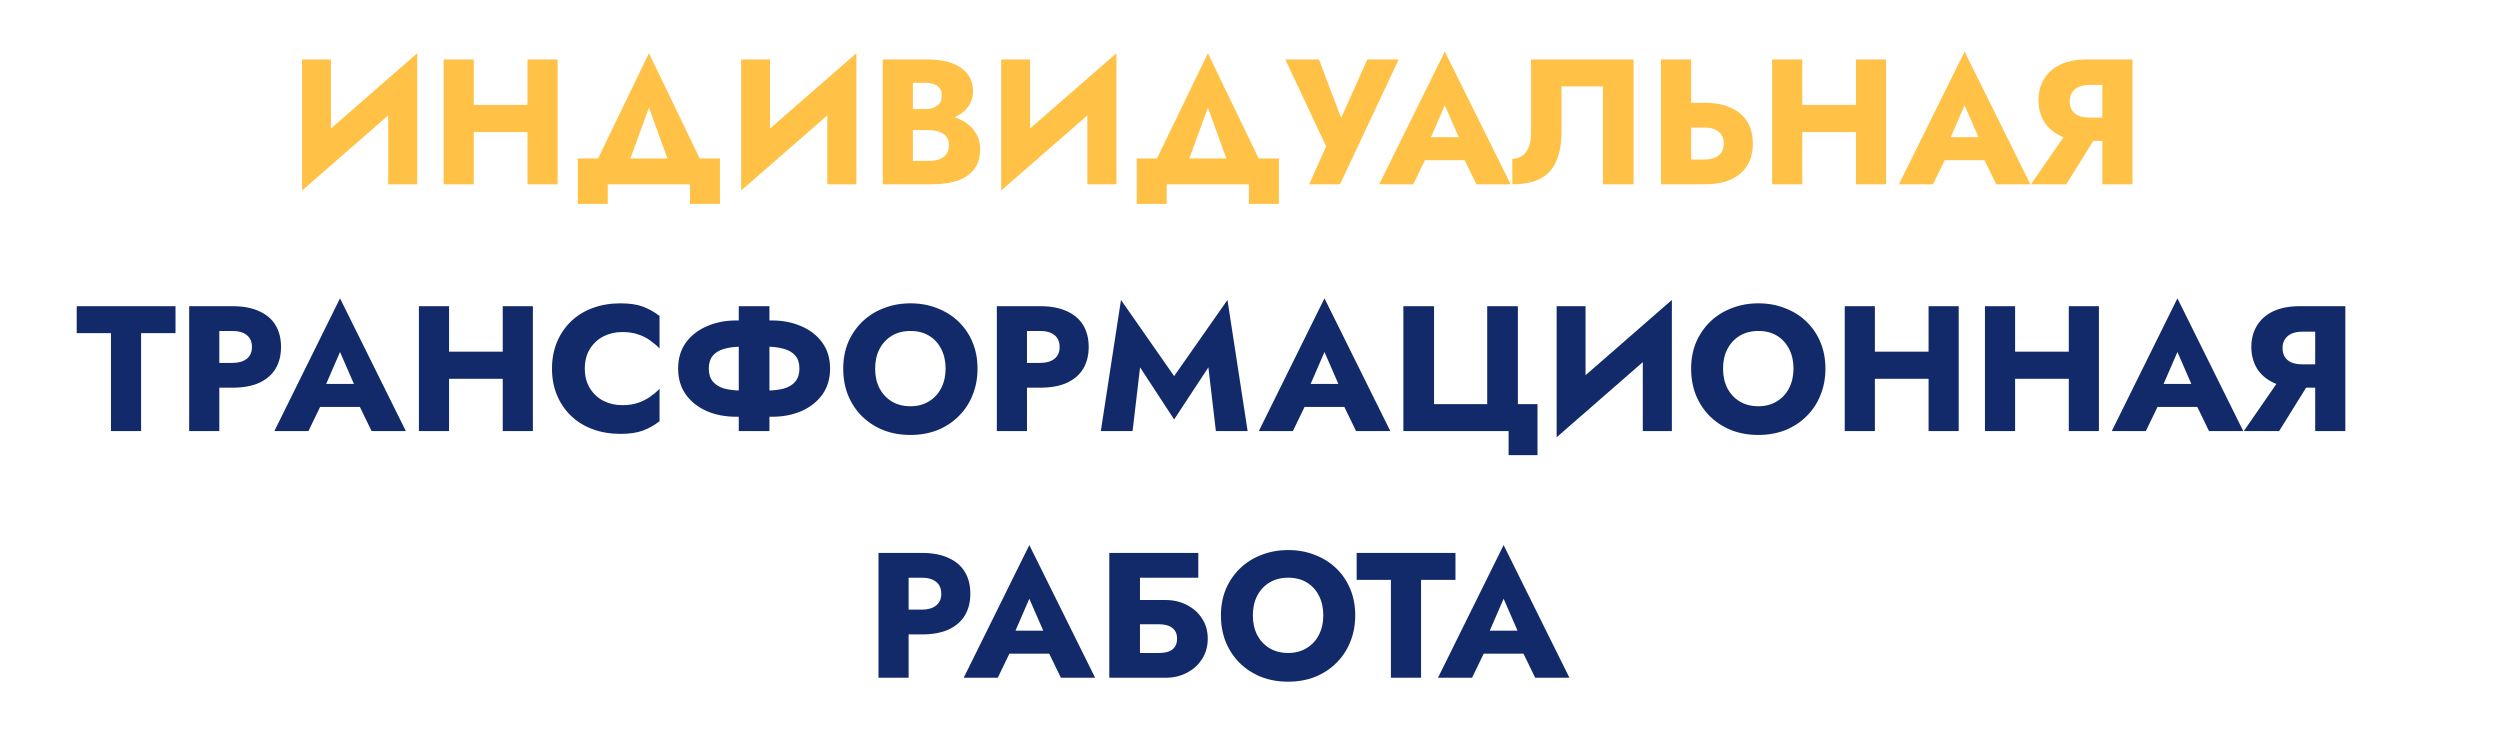
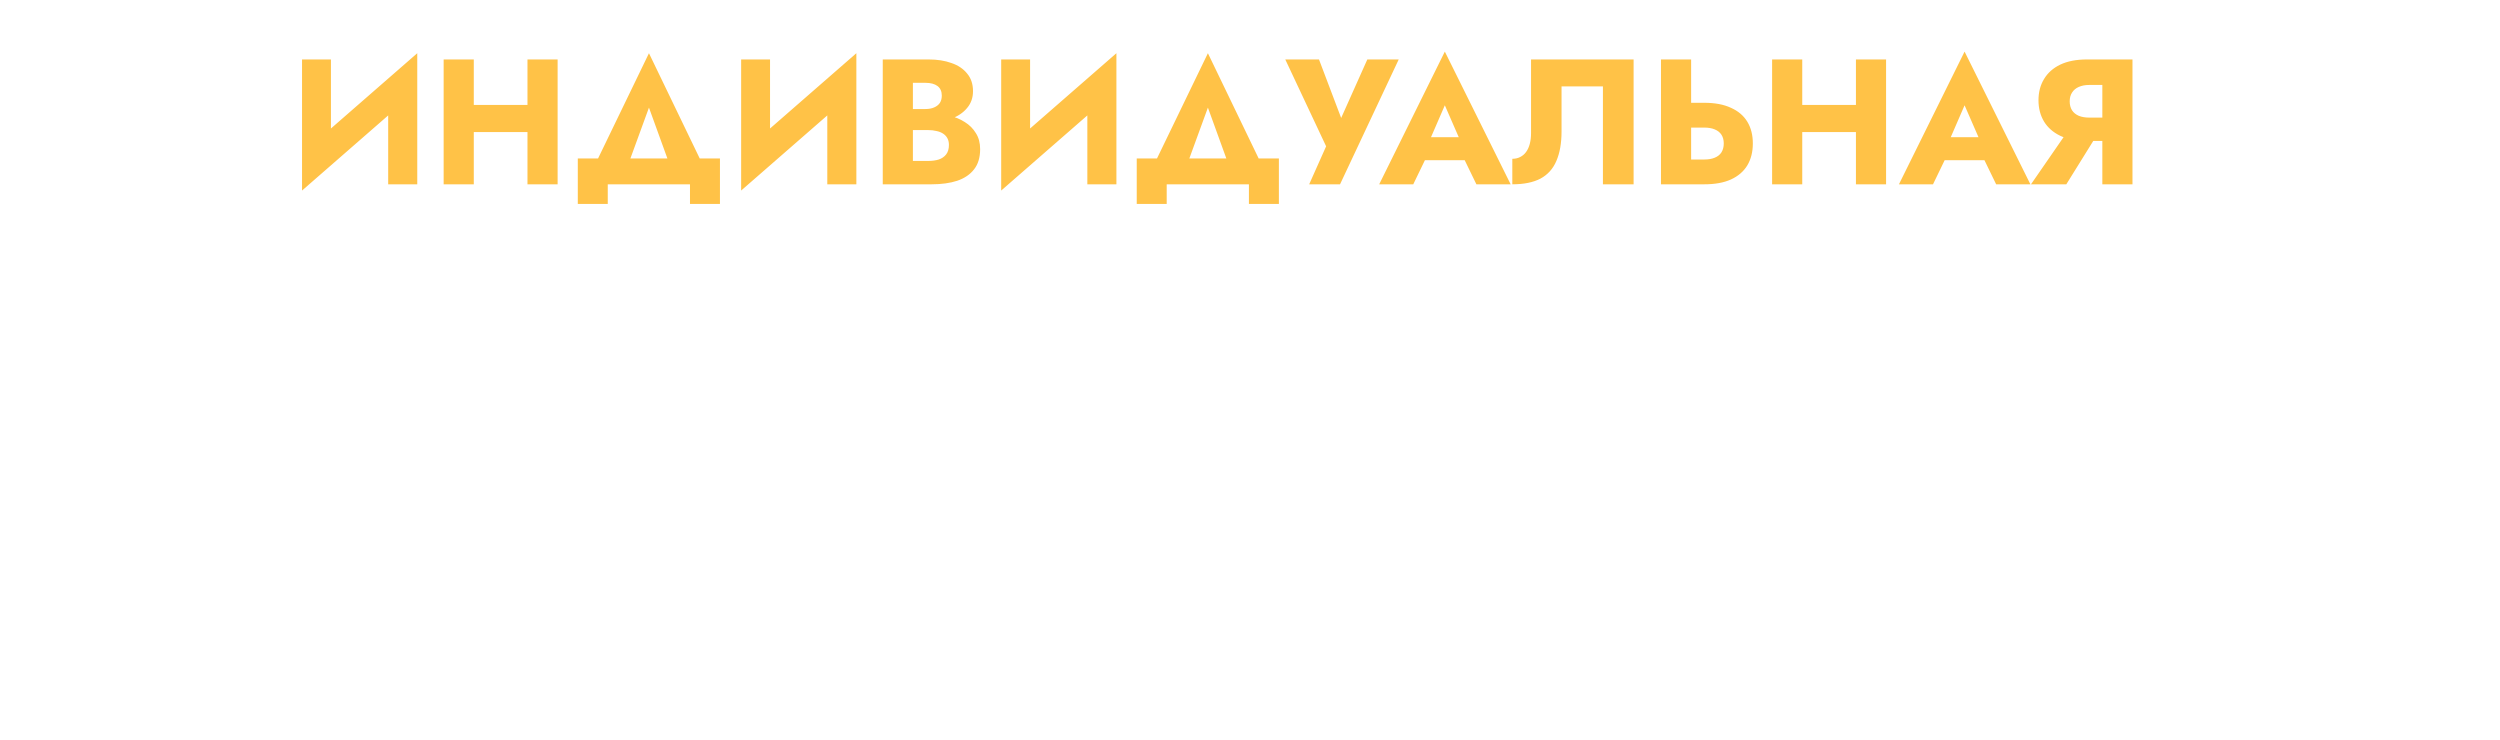
<svg xmlns="http://www.w3.org/2000/svg" width="841" height="249" viewBox="0 0 841 249" fill="none">
  <g filter="url(#filter0_f_1_890)">
-     <rect x="590" y="92" width="222" height="78" fill="white" />
-   </g>
+     </g>
  <path d="M140.066 30.56L140.366 17.9L101.906 51.44L101.606 64.1L140.066 30.56ZM111.326 20H101.606V64.1L111.326 54.14V20ZM140.366 17.9L130.586 28.22V62H140.366V17.9ZM152.063 44.42H183.863V35.3H152.063V44.42ZM177.443 20V62H187.583V20H177.443ZM149.243 20V62H159.383V20H149.243ZM218.311 36.2L227.011 60.2H238.711L218.311 17.9L197.851 60.2H209.551L218.311 36.2ZM232.111 62V68.6H242.191V53.3H194.371V68.6H204.451V62H232.111ZM287.781 30.56L288.081 17.9L249.621 51.44L249.321 64.1L287.781 30.56ZM259.041 20H249.321V64.1L259.041 54.14V20ZM288.081 17.9L278.301 28.22V62H288.081V17.9ZM304.518 41.12H312.378C315.298 41.12 317.858 40.72 320.058 39.92C322.298 39.08 324.058 37.88 325.338 36.32C326.658 34.76 327.318 32.88 327.318 30.68C327.318 28.28 326.658 26.3 325.338 24.74C324.058 23.14 322.298 21.96 320.058 21.2C317.858 20.4 315.298 20 312.378 20H296.958V62H313.398C316.718 62 319.598 61.6 322.038 60.8C324.478 59.96 326.358 58.68 327.678 56.96C329.038 55.24 329.718 52.98 329.718 50.18C329.718 48.06 329.238 46.26 328.278 44.78C327.358 43.26 326.118 42.02 324.558 41.06C322.998 40.06 321.258 39.34 319.338 38.9C317.418 38.46 315.438 38.24 313.398 38.24H304.518V43.76H312.258C313.258 43.76 314.158 43.86 314.958 44.06C315.798 44.22 316.538 44.5 317.178 44.9C317.818 45.3 318.318 45.82 318.678 46.46C319.038 47.1 319.218 47.86 319.218 48.74C319.218 50.1 318.898 51.18 318.258 51.98C317.658 52.74 316.838 53.3 315.798 53.66C314.758 53.98 313.578 54.14 312.258 54.14H307.098V27.86H311.298C313.058 27.86 314.418 28.22 315.378 28.94C316.338 29.66 316.818 30.74 316.818 32.18C316.818 33.14 316.598 33.96 316.158 34.64C315.718 35.28 315.078 35.78 314.238 36.14C313.438 36.5 312.458 36.68 311.298 36.68H304.518V41.12ZM375.261 30.56L375.561 17.9L337.101 51.44L336.801 64.1L375.261 30.56ZM346.521 20H336.801V64.1L346.521 54.14V20ZM375.561 17.9L365.781 28.22V62H375.561V17.9ZM406.338 36.2L415.038 60.2H426.738L406.338 17.9L385.878 60.2H397.578L406.338 36.2ZM420.138 62V68.6H430.218V53.3H382.398V68.6H392.478V62H420.138ZM470.528 20H459.968L448.808 44.96L453.188 45.02L443.708 20H432.368L446.108 49.22L440.408 62H450.788L470.528 20ZM475.061 53.9H497.261L496.601 46.16H475.781L475.061 53.9ZM486.041 35.42L491.981 49.04L491.621 51.62L496.661 62H508.181L486.041 17.36L463.961 62H475.421L480.641 51.2L480.161 48.98L486.041 35.42ZM549.543 20H515.043V44.84C515.043 46.12 514.903 47.3 514.623 48.38C514.343 49.46 513.923 50.38 513.363 51.14C512.843 51.86 512.183 52.42 511.383 52.82C510.623 53.22 509.743 53.42 508.743 53.42V62C512.623 62 515.783 61.36 518.223 60.08C520.663 58.76 522.443 56.78 523.563 54.14C524.723 51.46 525.303 48.16 525.303 44.24V29.06H539.223V62H549.543V20ZM558.754 20V62H568.894V20H558.754ZM565.114 42.92H573.334C574.694 42.92 575.854 43.12 576.814 43.52C577.814 43.92 578.574 44.52 579.094 45.32C579.614 46.12 579.874 47.1 579.874 48.26C579.874 49.42 579.614 50.42 579.094 51.26C578.574 52.06 577.814 52.66 576.814 53.06C575.854 53.46 574.694 53.66 573.334 53.66H565.114V62H573.334C576.894 62 579.874 61.46 582.274 60.38C584.714 59.26 586.554 57.68 587.794 55.64C589.034 53.56 589.654 51.1 589.654 48.26C589.654 45.42 589.034 42.98 587.794 40.94C586.554 38.9 584.714 37.34 582.274 36.26C579.874 35.14 576.894 34.58 573.334 34.58H565.114V42.92ZM598.957 44.42H630.757V35.3H598.957V44.42ZM624.337 20V62H634.477V20H624.337ZM596.137 20V62H606.277V20H596.137ZM649.905 53.9H672.105L671.445 46.16H650.625L649.905 53.9ZM660.885 35.42L666.825 49.04L666.465 51.62L671.505 62H683.025L660.885 17.36L638.805 62H650.265L655.485 51.2L655.005 48.98L660.885 35.42ZM706.926 42.98H696.366L683.226 62H695.106L706.926 42.98ZM717.366 20H707.226V62H717.366V20ZM711.006 28.58V20H702.066C698.506 20 695.506 20.58 693.066 21.74C690.666 22.9 688.846 24.52 687.606 26.6C686.366 28.64 685.746 31.02 685.746 33.74C685.746 36.42 686.366 38.8 687.606 40.88C688.846 42.92 690.666 44.52 693.066 45.68C695.506 46.84 698.506 47.42 702.066 47.42H711.006V39.56H702.786C701.466 39.56 700.306 39.36 699.306 38.96C698.306 38.52 697.546 37.9 697.026 37.1C696.506 36.26 696.246 35.26 696.246 34.1C696.246 32.94 696.506 31.96 697.026 31.16C697.546 30.32 698.306 29.68 699.306 29.24C700.306 28.8 701.466 28.58 702.786 28.58H711.006Z" fill="#FFC247" />
-   <path d="M25.805 112.06H37.325V145H47.465V112.06H59.044V103H25.805V112.06ZM63.637 103V145H73.777V103H63.637ZM69.997 111.34H78.217C80.257 111.34 81.857 111.8 83.017 112.72C84.177 113.64 84.757 114.98 84.757 116.74C84.757 118.46 84.177 119.78 83.017 120.7C81.857 121.62 80.257 122.08 78.217 122.08H69.997V130.42H78.217C81.777 130.42 84.757 129.88 87.157 128.8C89.597 127.68 91.437 126.1 92.677 124.06C93.917 121.98 94.537 119.54 94.537 116.74C94.537 113.86 93.917 111.4 92.677 109.36C91.437 107.32 89.597 105.76 87.157 104.68C84.757 103.56 81.777 103 78.217 103H69.997V111.34ZM103.401 136.9H125.601L124.941 129.16H104.121L103.401 136.9ZM114.381 118.42L120.321 132.04L119.961 134.62L125.001 145H136.521L114.381 100.36L92.301 145H103.761L108.981 134.2L108.501 131.98L114.381 118.42ZM143.742 127.42H175.542V118.3H143.742V127.42ZM169.122 103V145H179.262V103H169.122ZM140.922 103V145H151.062V103H140.922ZM196.73 124C196.73 121.4 197.31 119.18 198.47 117.34C199.63 115.5 201.15 114.1 203.03 113.14C204.95 112.18 207.05 111.7 209.33 111.7C211.33 111.7 213.09 111.96 214.61 112.48C216.13 112.96 217.49 113.64 218.69 114.52C219.89 115.36 220.95 116.26 221.87 117.22V106.3C220.19 104.98 218.35 103.94 216.35 103.18C214.35 102.42 211.81 102.04 208.73 102.04C205.37 102.04 202.27 102.56 199.43 103.6C196.59 104.64 194.15 106.14 192.11 108.1C190.07 110.06 188.49 112.38 187.37 115.06C186.25 117.74 185.69 120.72 185.69 124C185.69 127.28 186.25 130.26 187.37 132.94C188.49 135.62 190.07 137.94 192.11 139.9C194.15 141.86 196.59 143.36 199.43 144.4C202.27 145.44 205.37 145.96 208.73 145.96C211.81 145.96 214.35 145.58 216.35 144.82C218.35 144.06 220.19 143.02 221.87 141.7V130.78C220.95 131.74 219.89 132.64 218.69 133.48C217.49 134.32 216.13 135 214.61 135.52C213.09 136.04 211.33 136.3 209.33 136.3C207.05 136.3 204.95 135.82 203.03 134.86C201.15 133.9 199.63 132.5 198.47 130.66C197.31 128.78 196.73 126.56 196.73 124ZM248.521 103V145H258.841V103H248.521ZM268.921 124C268.921 125.8 268.461 127.26 267.541 128.38C266.621 129.46 265.321 130.24 263.641 130.72C262.001 131.16 260.061 131.38 257.821 131.38H249.541C247.301 131.38 245.341 131.16 243.661 130.72C242.021 130.24 240.741 129.46 239.821 128.38C238.901 127.26 238.441 125.8 238.441 124C238.441 122.16 238.901 120.7 239.821 119.62C240.741 118.54 242.021 117.78 243.661 117.34C245.341 116.86 247.301 116.62 249.541 116.62H257.821C260.061 116.62 262.001 116.86 263.641 117.34C265.321 117.78 266.621 118.54 267.541 119.62C268.461 120.7 268.921 122.16 268.921 124ZM279.241 124C279.241 120.6 278.381 117.7 276.661 115.3C274.941 112.9 272.601 111.06 269.641 109.78C266.681 108.46 263.361 107.8 259.681 107.8H247.681C244.001 107.8 240.681 108.46 237.721 109.78C234.761 111.06 232.421 112.9 230.701 115.3C228.981 117.7 228.121 120.6 228.121 124C228.121 127.36 228.981 130.26 230.701 132.7C232.421 135.1 234.761 136.96 237.721 138.28C240.681 139.56 244.001 140.2 247.681 140.2H259.681C263.361 140.2 266.681 139.56 269.641 138.28C272.601 136.96 274.941 135.1 276.661 132.7C278.381 130.26 279.241 127.36 279.241 124ZM294.399 124C294.399 121.52 294.879 119.34 295.839 117.46C296.839 115.54 298.219 114.04 299.979 112.96C301.779 111.88 303.879 111.34 306.279 111.34C308.719 111.34 310.819 111.88 312.579 112.96C314.339 114.04 315.699 115.54 316.659 117.46C317.619 119.34 318.099 121.52 318.099 124C318.099 126.48 317.599 128.68 316.599 130.6C315.639 132.48 314.259 133.96 312.459 135.04C310.699 136.12 308.639 136.66 306.279 136.66C303.879 136.66 301.779 136.12 299.979 135.04C298.219 133.96 296.839 132.48 295.839 130.6C294.879 128.68 294.399 126.48 294.399 124ZM283.659 124C283.659 127.24 284.199 130.22 285.279 132.94C286.399 135.66 287.959 138.02 289.959 140.02C291.999 142.02 294.399 143.58 297.159 144.7C299.919 145.78 302.959 146.32 306.279 146.32C309.559 146.32 312.579 145.78 315.339 144.7C318.099 143.58 320.479 142.02 322.479 140.02C324.519 138.02 326.079 135.66 327.159 132.94C328.279 130.22 328.839 127.24 328.839 124C328.839 120.76 328.279 117.8 327.159 115.12C326.039 112.44 324.459 110.12 322.419 108.16C320.379 106.2 317.979 104.7 315.219 103.66C312.499 102.58 309.519 102.04 306.279 102.04C303.079 102.04 300.099 102.58 297.339 103.66C294.579 104.7 292.179 106.2 290.139 108.16C288.099 110.12 286.499 112.44 285.339 115.12C284.219 117.8 283.659 120.76 283.659 124ZM335.336 103V145H345.476V103H335.336ZM341.696 111.34H349.916C351.956 111.34 353.556 111.8 354.716 112.72C355.876 113.64 356.456 114.98 356.456 116.74C356.456 118.46 355.876 119.78 354.716 120.7C353.556 121.62 351.956 122.08 349.916 122.08H341.696V130.42H349.916C353.476 130.42 356.456 129.88 358.856 128.8C361.296 127.68 363.136 126.1 364.376 124.06C365.616 121.98 366.236 119.54 366.236 116.74C366.236 113.86 365.616 111.4 364.376 109.36C363.136 107.32 361.296 105.76 358.856 104.68C356.456 103.56 353.476 103 349.916 103H341.696V111.34ZM383.519 123.58L394.979 141.1L406.499 123.58L409.019 145H419.699L412.919 100.9L394.979 126.52L377.099 100.9L370.319 145H380.999L383.519 123.58ZM434.573 136.9H456.773L456.113 129.16H435.293L434.573 136.9ZM445.553 118.42L451.493 132.04L451.133 134.62L456.173 145H467.693L445.553 100.36L423.473 145H434.933L440.153 134.2L439.673 131.98L445.553 118.42ZM482.414 135.94V103H472.094V145H507.494V153.1H517.214V135.94H510.614V103H500.294V135.94H482.414ZM562.117 113.56L562.417 100.9L523.957 134.44L523.657 147.1L562.117 113.56ZM533.377 103H523.657V147.1L533.377 137.14V103ZM562.417 100.9L552.637 111.22V145H562.417V100.9ZM579.634 124C579.634 121.52 580.114 119.34 581.074 117.46C582.074 115.54 583.454 114.04 585.214 112.96C587.014 111.88 589.114 111.34 591.514 111.34C593.954 111.34 596.054 111.88 597.814 112.96C599.574 114.04 600.934 115.54 601.894 117.46C602.854 119.34 603.334 121.52 603.334 124C603.334 126.48 602.834 128.68 601.834 130.6C600.874 132.48 599.494 133.96 597.694 135.04C595.934 136.12 593.874 136.66 591.514 136.66C589.114 136.66 587.014 136.12 585.214 135.04C583.454 133.96 582.074 132.48 581.074 130.6C580.114 128.68 579.634 126.48 579.634 124ZM568.894 124C568.894 127.24 569.434 130.22 570.514 132.94C571.634 135.66 573.194 138.02 575.194 140.02C577.234 142.02 579.634 143.58 582.394 144.7C585.154 145.78 588.194 146.32 591.514 146.32C594.794 146.32 597.814 145.78 600.574 144.7C603.334 143.58 605.714 142.02 607.714 140.02C609.754 138.02 611.314 135.66 612.394 132.94C613.514 130.22 614.074 127.24 614.074 124C614.074 120.76 613.514 117.8 612.394 115.12C611.274 112.44 609.694 110.12 607.654 108.16C605.614 106.2 603.214 104.7 600.454 103.66C597.734 102.58 594.754 102.04 591.514 102.04C588.314 102.04 585.334 102.58 582.574 103.66C579.814 104.7 577.414 106.2 575.374 108.16C573.334 110.12 571.734 112.44 570.574 115.12C569.454 117.8 568.894 120.76 568.894 124ZM623.391 127.42H655.191V118.3H623.391V127.42ZM648.771 103V145H658.911V103H648.771ZM620.571 103V145H630.711V103H620.571ZM670.559 127.42H702.359V118.3H670.559V127.42ZM695.939 103V145H706.079V103H695.939ZM667.739 103V145H677.879V103H667.739ZM721.507 136.9H743.707L743.047 129.16H722.227L721.507 136.9ZM732.487 118.42L738.427 132.04L738.067 134.62L743.107 145H754.627L732.487 100.36L710.407 145H721.867L727.087 134.2L726.607 131.98L732.487 118.42ZM778.528 125.98H767.968L754.828 145H766.708L778.528 125.98ZM788.968 103H778.828V145H788.968V103ZM782.608 111.58V103H773.668C770.108 103 767.108 103.58 764.668 104.74C762.268 105.9 760.448 107.52 759.208 109.6C757.968 111.64 757.348 114.02 757.348 116.74C757.348 119.42 757.968 121.8 759.208 123.88C760.448 125.92 762.268 127.52 764.668 128.68C767.108 129.84 770.108 130.42 773.668 130.42H782.608V122.56H774.388C773.068 122.56 771.908 122.36 770.908 121.96C769.908 121.52 769.148 120.9 768.628 120.1C768.108 119.26 767.848 118.26 767.848 117.1C767.848 115.94 768.108 114.96 768.628 114.16C769.148 113.32 769.908 112.68 770.908 112.24C771.908 111.8 773.068 111.58 774.388 111.58H782.608ZM295.522 186V228H305.662V186H295.522ZM301.882 194.34H310.102C312.142 194.34 313.742 194.8 314.902 195.72C316.062 196.64 316.642 197.98 316.642 199.74C316.642 201.46 316.062 202.78 314.902 203.7C313.742 204.62 312.142 205.08 310.102 205.08H301.882V213.42H310.102C313.662 213.42 316.642 212.88 319.042 211.8C321.482 210.68 323.322 209.1 324.562 207.06C325.802 204.98 326.422 202.54 326.422 199.74C326.422 196.86 325.802 194.4 324.562 192.36C323.322 190.32 321.482 188.76 319.042 187.68C316.642 186.56 313.662 186 310.102 186H301.882V194.34ZM335.286 219.9H357.486L356.826 212.16H336.006L335.286 219.9ZM346.266 201.42L352.206 215.04L351.846 217.62L356.886 228H368.406L346.266 183.36L324.186 228H335.646L340.866 217.2L340.386 214.98L346.266 201.42ZM375.987 210H389.787C391.107 210 392.227 210.18 393.147 210.54C394.067 210.9 394.767 211.44 395.247 212.16C395.727 212.84 395.967 213.74 395.967 214.86C395.967 215.94 395.727 216.84 395.247 217.56C394.767 218.28 394.067 218.82 393.147 219.18C392.227 219.5 391.107 219.66 389.787 219.66H375.987V228H392.007C394.727 228 397.147 227.44 399.267 226.32C401.427 225.2 403.127 223.66 404.367 221.7C405.647 219.7 406.287 217.42 406.287 214.86C406.287 212.26 405.647 210 404.367 208.08C403.127 206.12 401.427 204.6 399.267 203.52C397.147 202.4 394.727 201.84 392.007 201.84H375.987V210ZM373.167 186V228H383.487V194.34H403.107V186H373.167ZM421.46 207C421.46 204.52 421.94 202.34 422.9 200.46C423.9 198.54 425.28 197.04 427.04 195.96C428.84 194.88 430.94 194.34 433.34 194.34C435.78 194.34 437.88 194.88 439.64 195.96C441.4 197.04 442.76 198.54 443.72 200.46C444.68 202.34 445.16 204.52 445.16 207C445.16 209.48 444.66 211.68 443.66 213.6C442.7 215.48 441.32 216.96 439.52 218.04C437.76 219.12 435.7 219.66 433.34 219.66C430.94 219.66 428.84 219.12 427.04 218.04C425.28 216.96 423.9 215.48 422.9 213.6C421.94 211.68 421.46 209.48 421.46 207ZM410.72 207C410.72 210.24 411.26 213.22 412.34 215.94C413.46 218.66 415.02 221.02 417.02 223.02C419.06 225.02 421.46 226.58 424.22 227.7C426.98 228.78 430.02 229.32 433.34 229.32C436.62 229.32 439.64 228.78 442.4 227.7C445.16 226.58 447.54 225.02 449.54 223.02C451.58 221.02 453.14 218.66 454.22 215.94C455.34 213.22 455.9 210.24 455.9 207C455.9 203.76 455.34 200.8 454.22 198.12C453.1 195.44 451.52 193.12 449.48 191.16C447.44 189.2 445.04 187.7 442.28 186.66C439.56 185.58 436.58 185.04 433.34 185.04C430.14 185.04 427.16 185.58 424.4 186.66C421.64 187.7 419.24 189.2 417.2 191.16C415.16 193.12 413.56 195.44 412.4 198.12C411.28 200.8 410.72 203.76 410.72 207ZM456.381 195.06H467.901V228H478.041V195.06H489.621V186H456.381V195.06ZM494.837 219.9H517.037L516.377 212.16H495.557L494.837 219.9ZM505.817 201.42L511.757 215.04L511.397 217.62L516.437 228H527.957L505.817 183.36L483.737 228H495.197L500.417 217.2L499.937 214.98L505.817 201.42Z" fill="#122A69" />
  <defs>
    <filter id="filter0_f_1_890" x="561" y="63" width="280" height="136" filterUnits="userSpaceOnUse" color-interpolation-filters="sRGB">
      <feFlood flood-opacity="0" result="BackgroundImageFix" />
      <feBlend mode="normal" in="SourceGraphic" in2="BackgroundImageFix" result="shape" />
      <feGaussianBlur stdDeviation="14.5" result="effect1_foregroundBlur_1_890" />
    </filter>
  </defs>
</svg>